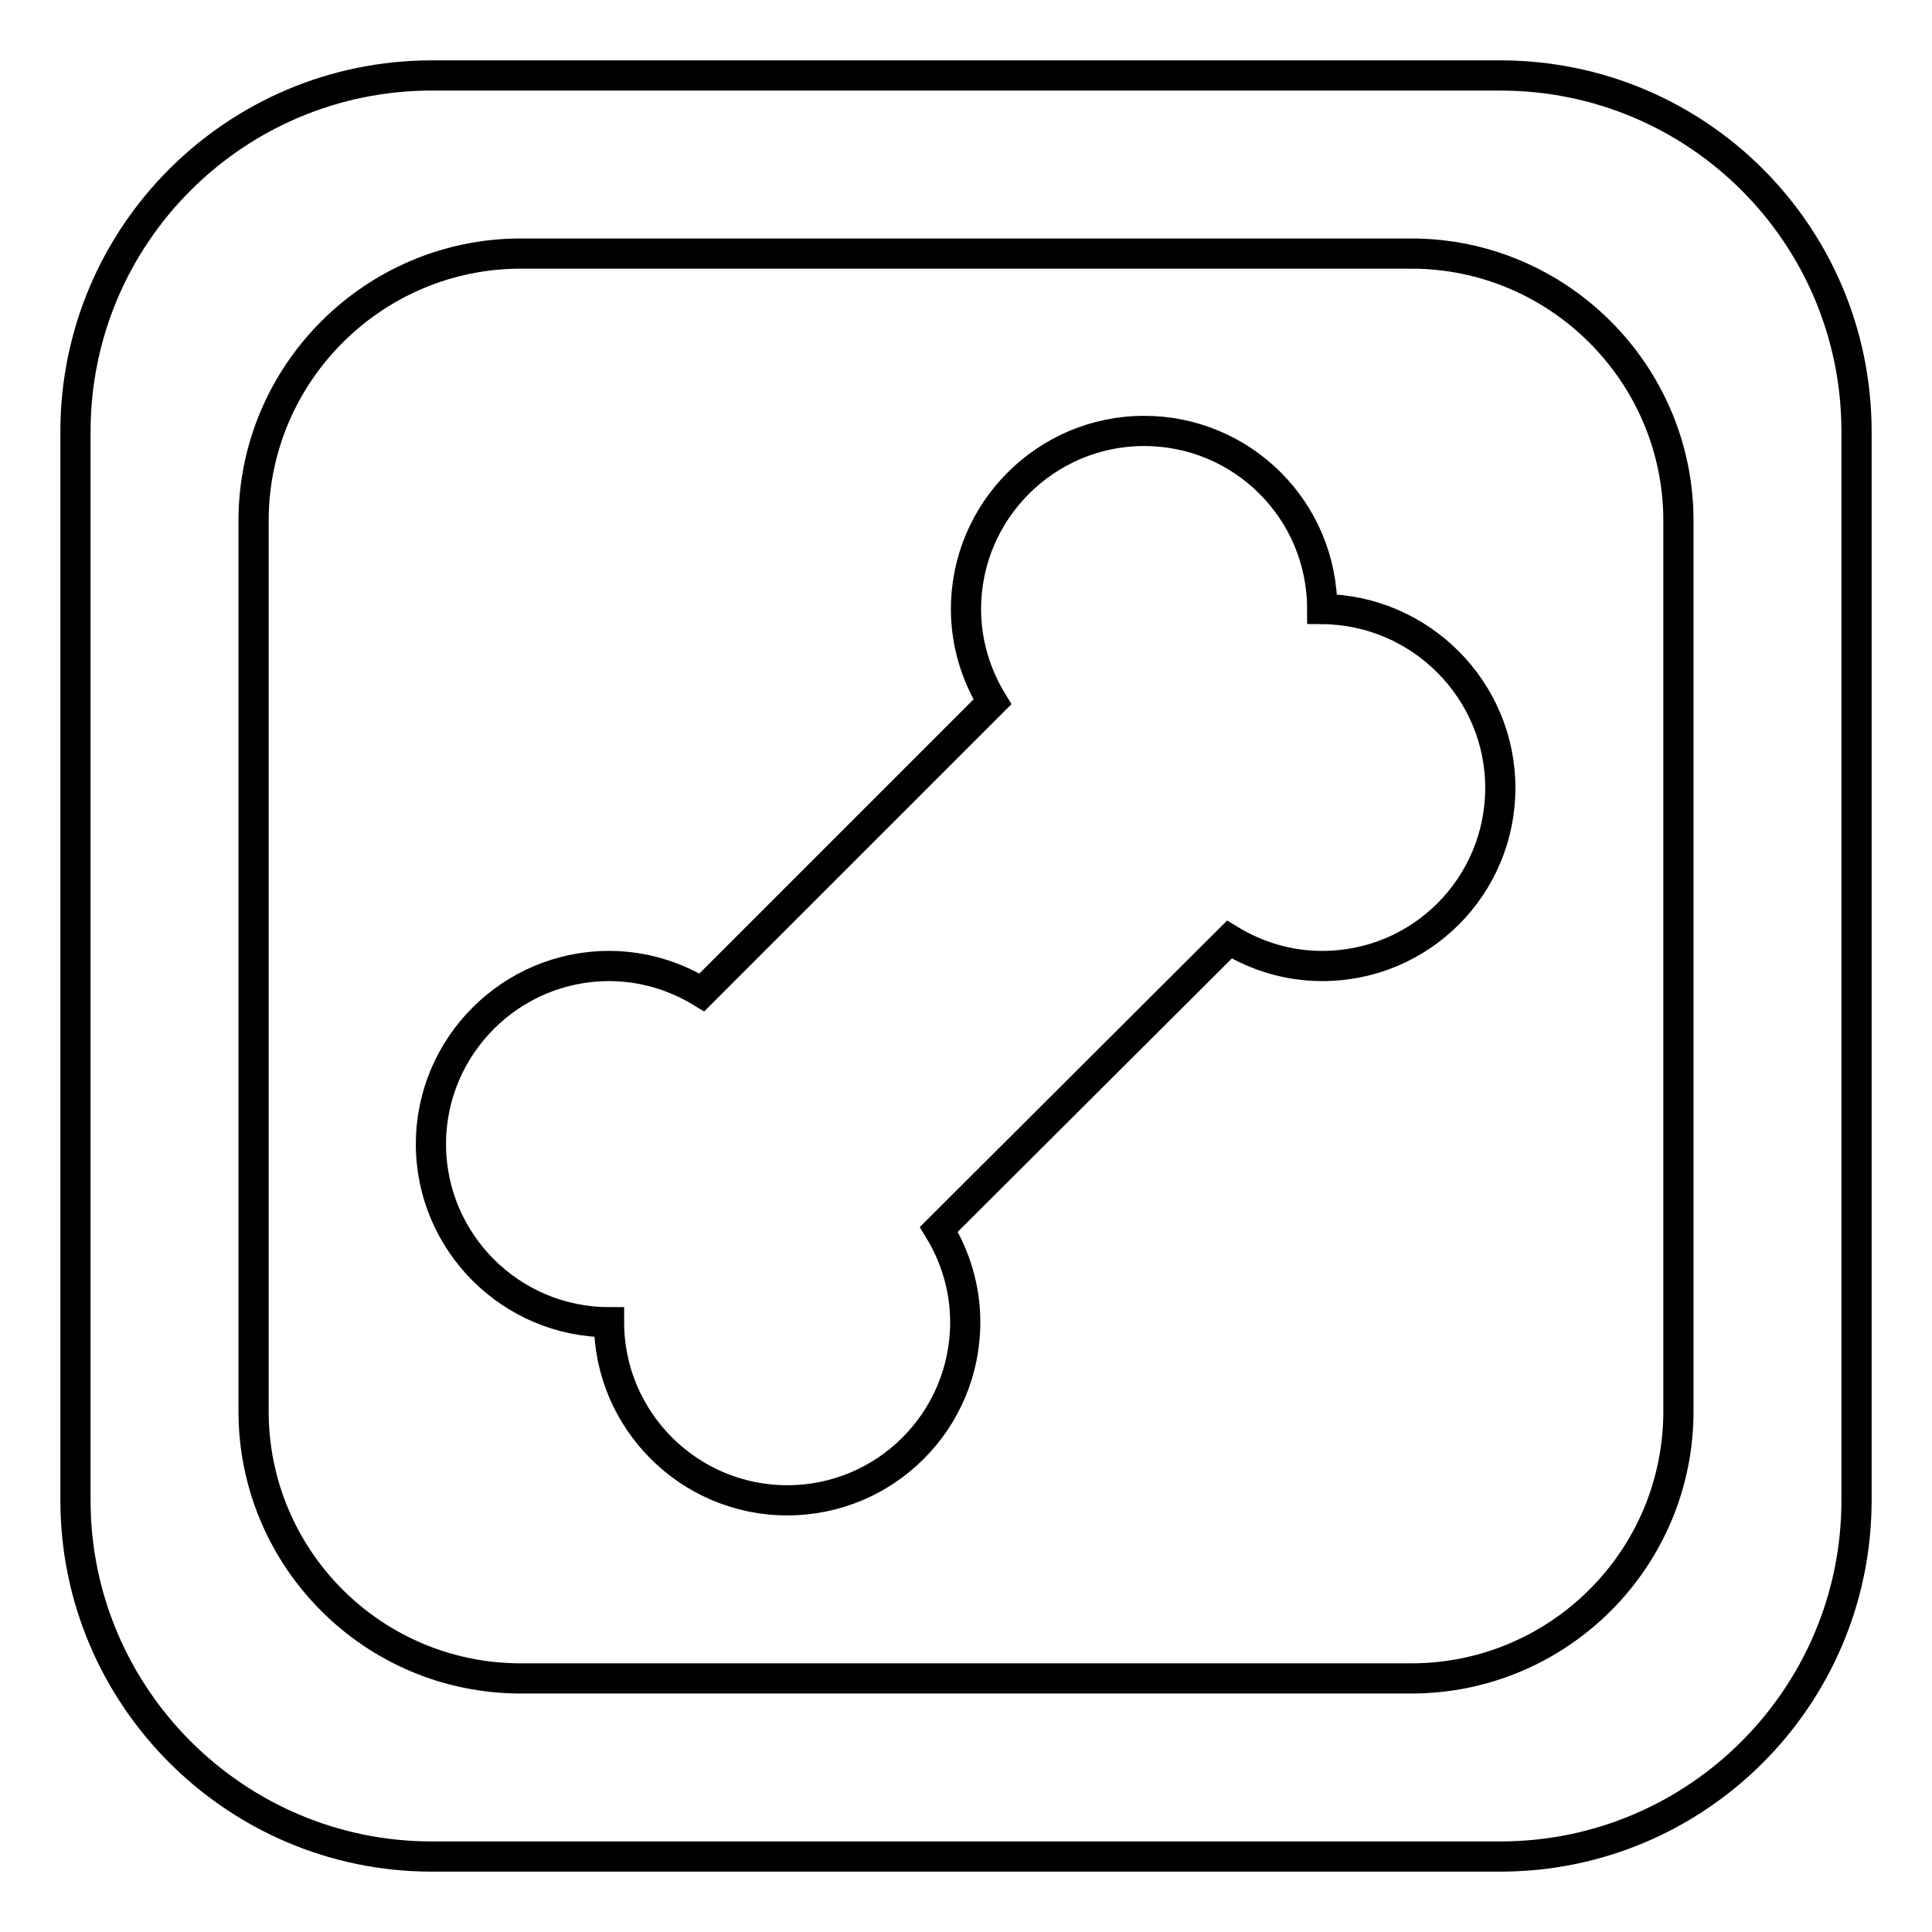
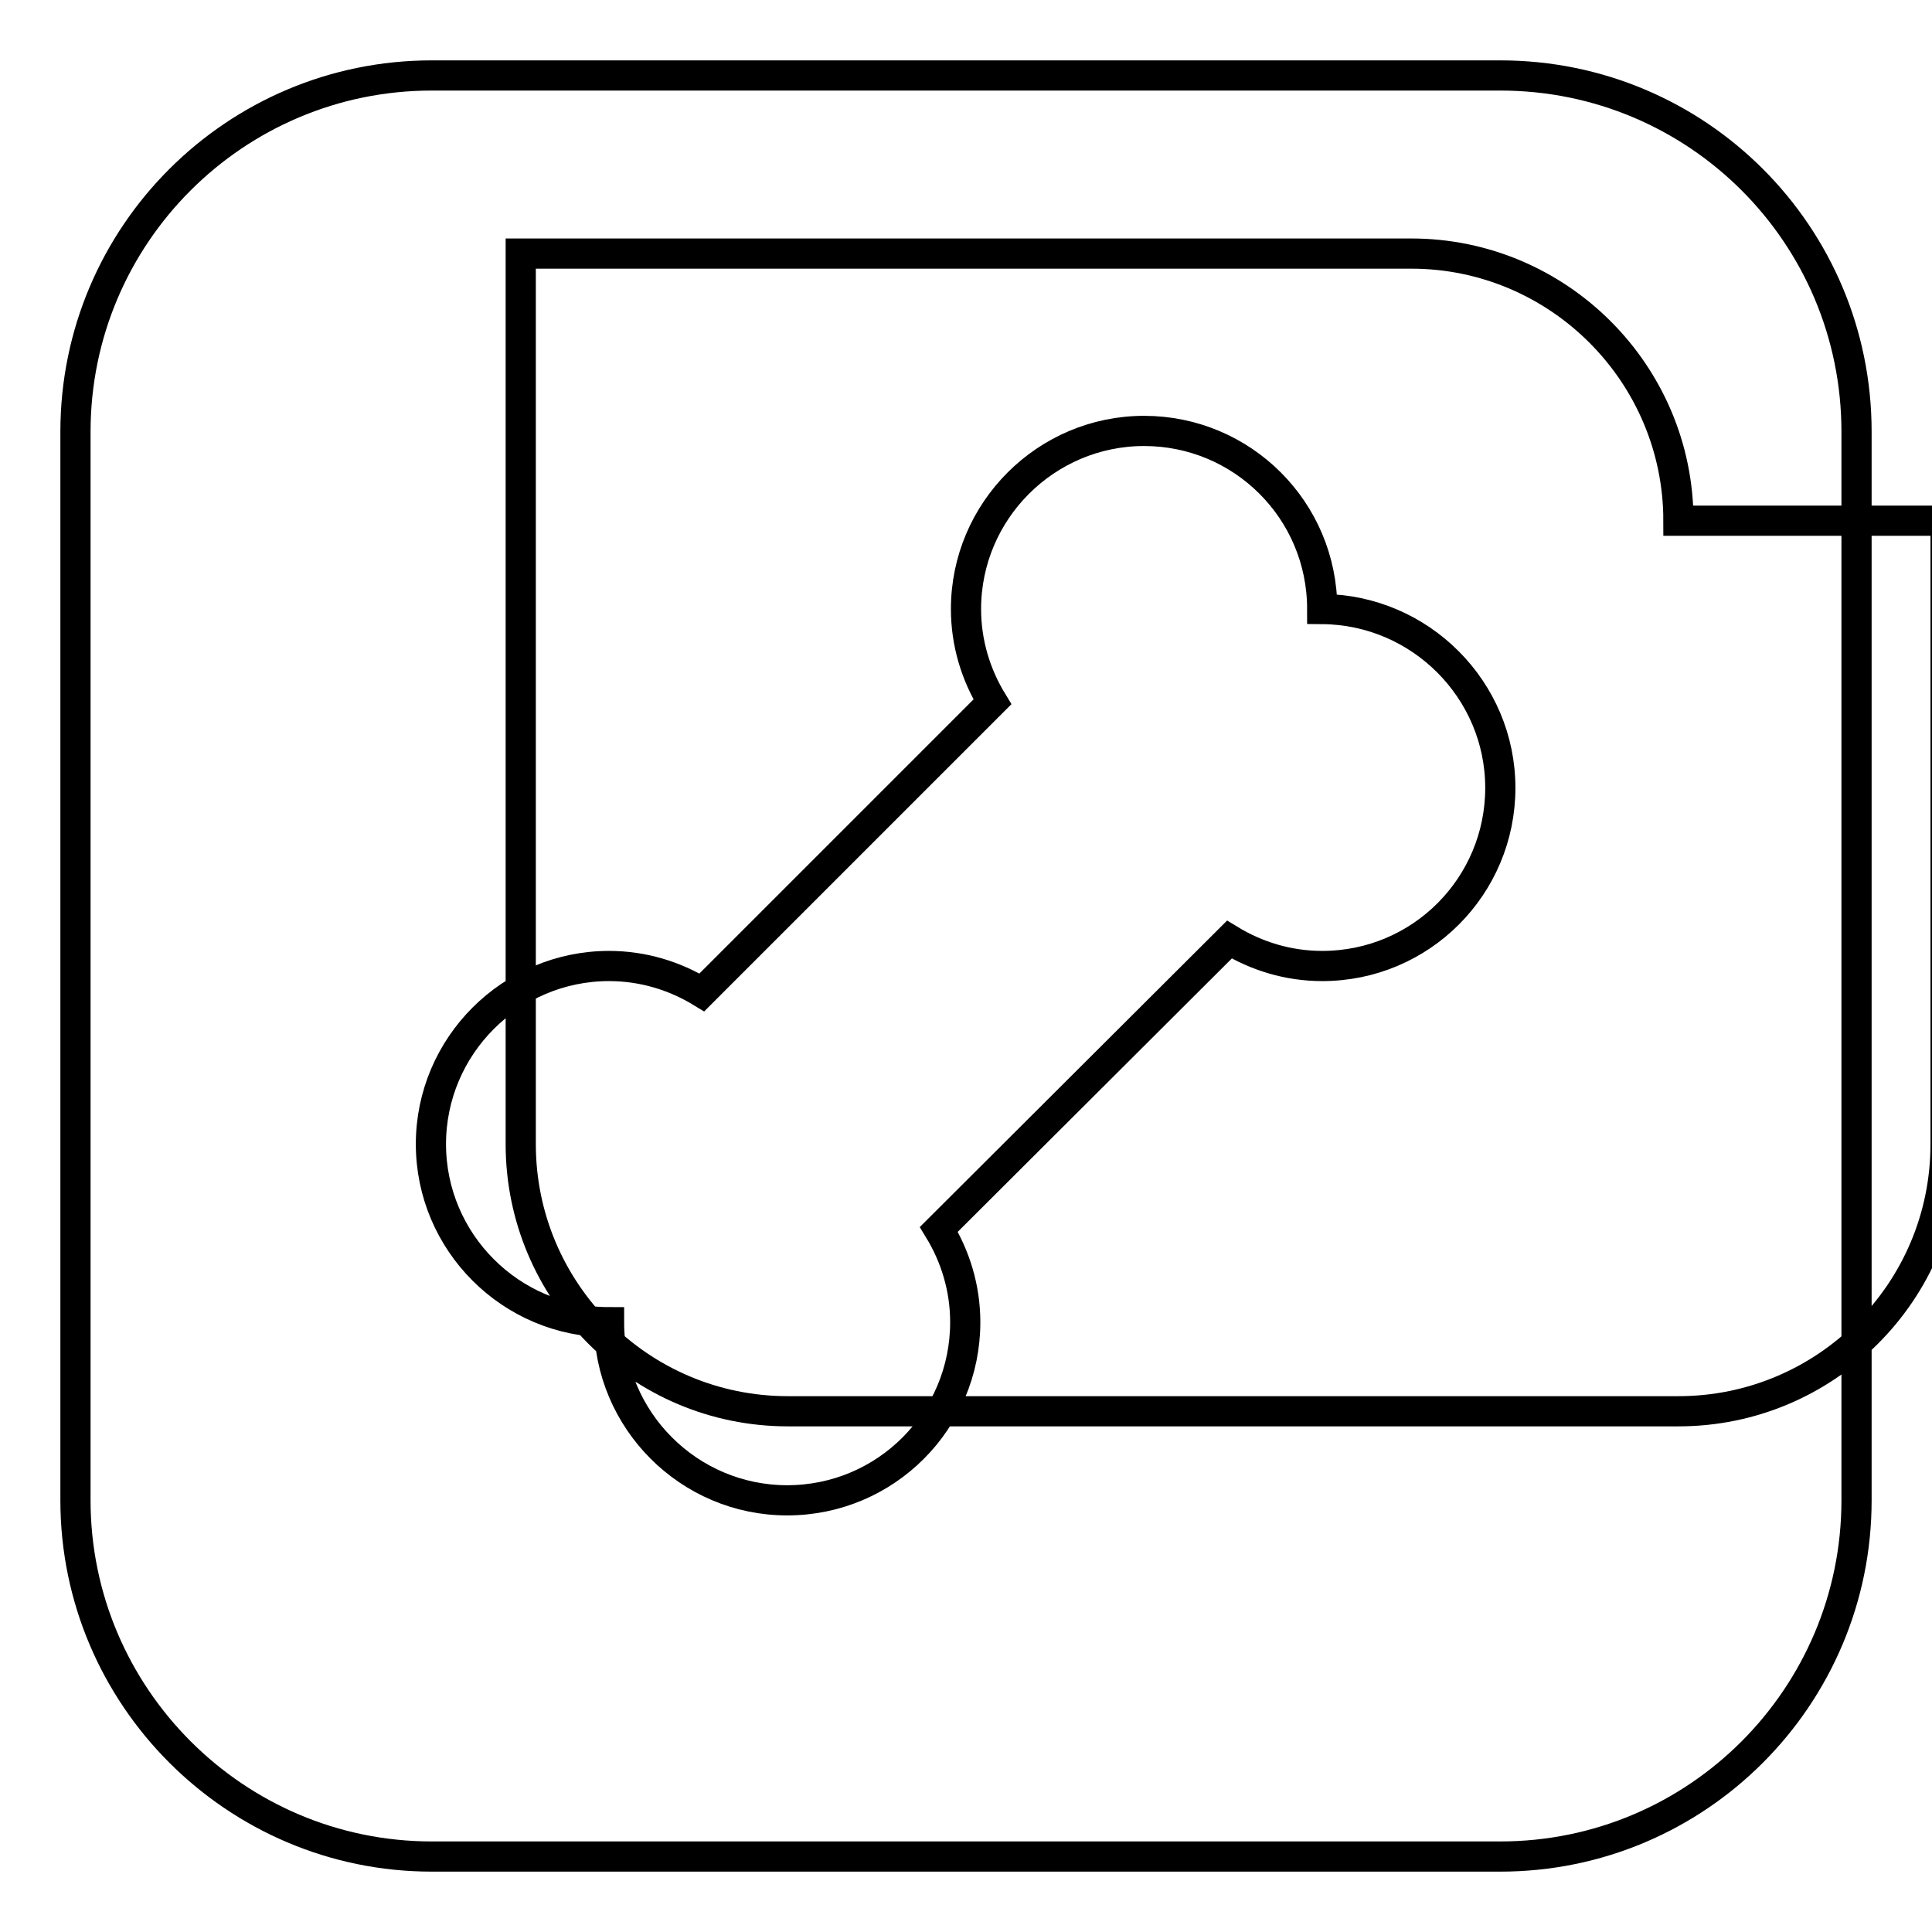
<svg xmlns="http://www.w3.org/2000/svg" version="1.1" x="0px" y="0px" viewBox="0 0 256 256" enable-background="new 0 0 256 256" xml:space="preserve">
  <g>
-     <path stroke-width="4" fill-opacity="0" stroke="#000000" d="M198.8,104.4c0,13-10.5,23.6-23.6,23.6c-4.5,0-8.7-1.3-12.3-3.5l-38.5,38.4c2.2,3.6,3.5,7.8,3.5,12.3 c0,13-10.5,23.6-23.6,23.6c-13,0-23.6-10.6-23.6-23.6c-13,0-23.6-10.6-23.6-23.6c0-13,10.6-23.6,23.6-23.6c4.5,0,8.7,1.3,12.3,3.5 l38.5-38.5c-2.2-3.6-3.5-7.8-3.5-12.3c0-13,10.6-23.6,23.6-23.6c13,0,23.6,10.5,23.6,23.6C188.2,80.8,198.8,91.4,198.8,104.4z  M246,57.2v141.6c0,26-21.1,47.2-47.2,47.2H57.2C31.2,246,10,224.8,10,198.8V57.2C10,31.1,31.2,10,57.2,10h141.6 C224.9,10,246,31.1,246,57.2z M222.4,69c0-19.5-15.9-35.4-35.4-35.4H69c-19.5,0-35.4,15.9-35.4,35.4v118 c0,19.5,15.8,35.4,35.4,35.4h118c19.5,0,35.4-15.8,35.4-35.4V69z" />
+     <path stroke-width="4" fill-opacity="0" stroke="#000000" d="M198.8,104.4c0,13-10.5,23.6-23.6,23.6c-4.5,0-8.7-1.3-12.3-3.5l-38.5,38.4c2.2,3.6,3.5,7.8,3.5,12.3 c0,13-10.5,23.6-23.6,23.6c-13,0-23.6-10.6-23.6-23.6c-13,0-23.6-10.6-23.6-23.6c0-13,10.6-23.6,23.6-23.6c4.5,0,8.7,1.3,12.3,3.5 l38.5-38.5c-2.2-3.6-3.5-7.8-3.5-12.3c0-13,10.6-23.6,23.6-23.6c13,0,23.6,10.5,23.6,23.6C188.2,80.8,198.8,91.4,198.8,104.4z  M246,57.2v141.6c0,26-21.1,47.2-47.2,47.2H57.2C31.2,246,10,224.8,10,198.8V57.2C10,31.1,31.2,10,57.2,10h141.6 C224.9,10,246,31.1,246,57.2z M222.4,69c0-19.5-15.9-35.4-35.4-35.4H69v118 c0,19.5,15.8,35.4,35.4,35.4h118c19.5,0,35.4-15.8,35.4-35.4V69z" />
  </g>
</svg>